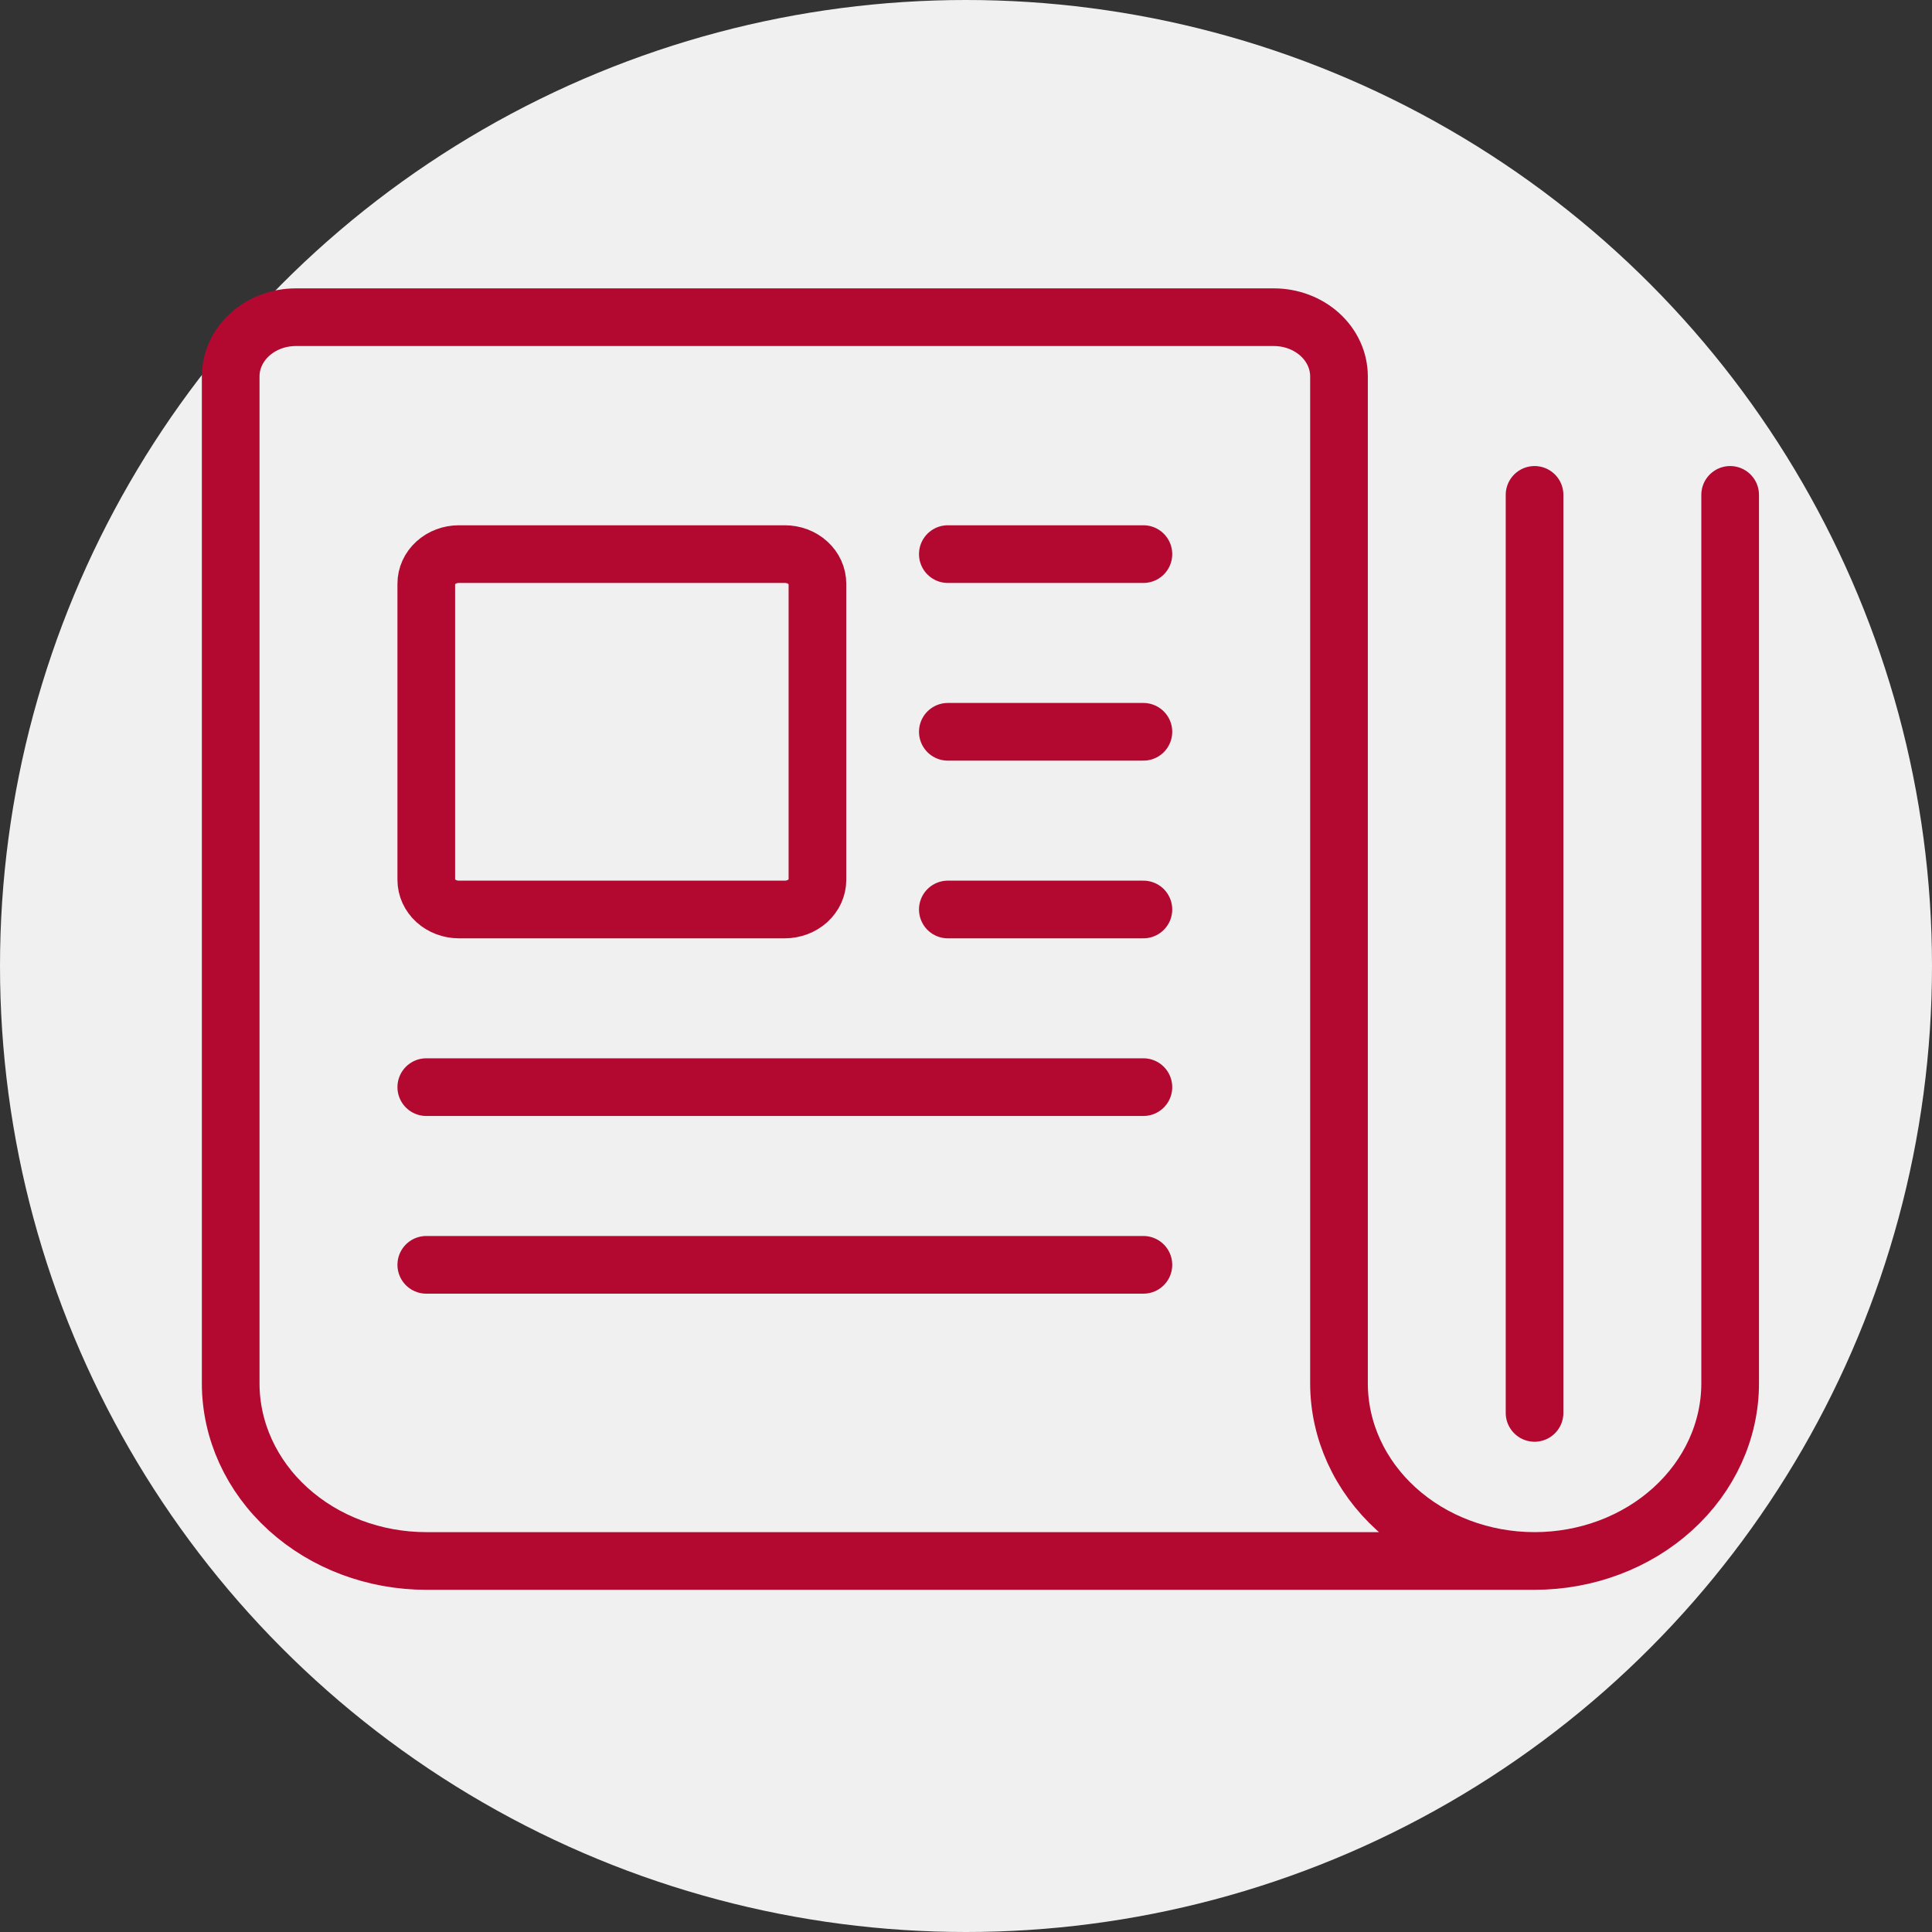
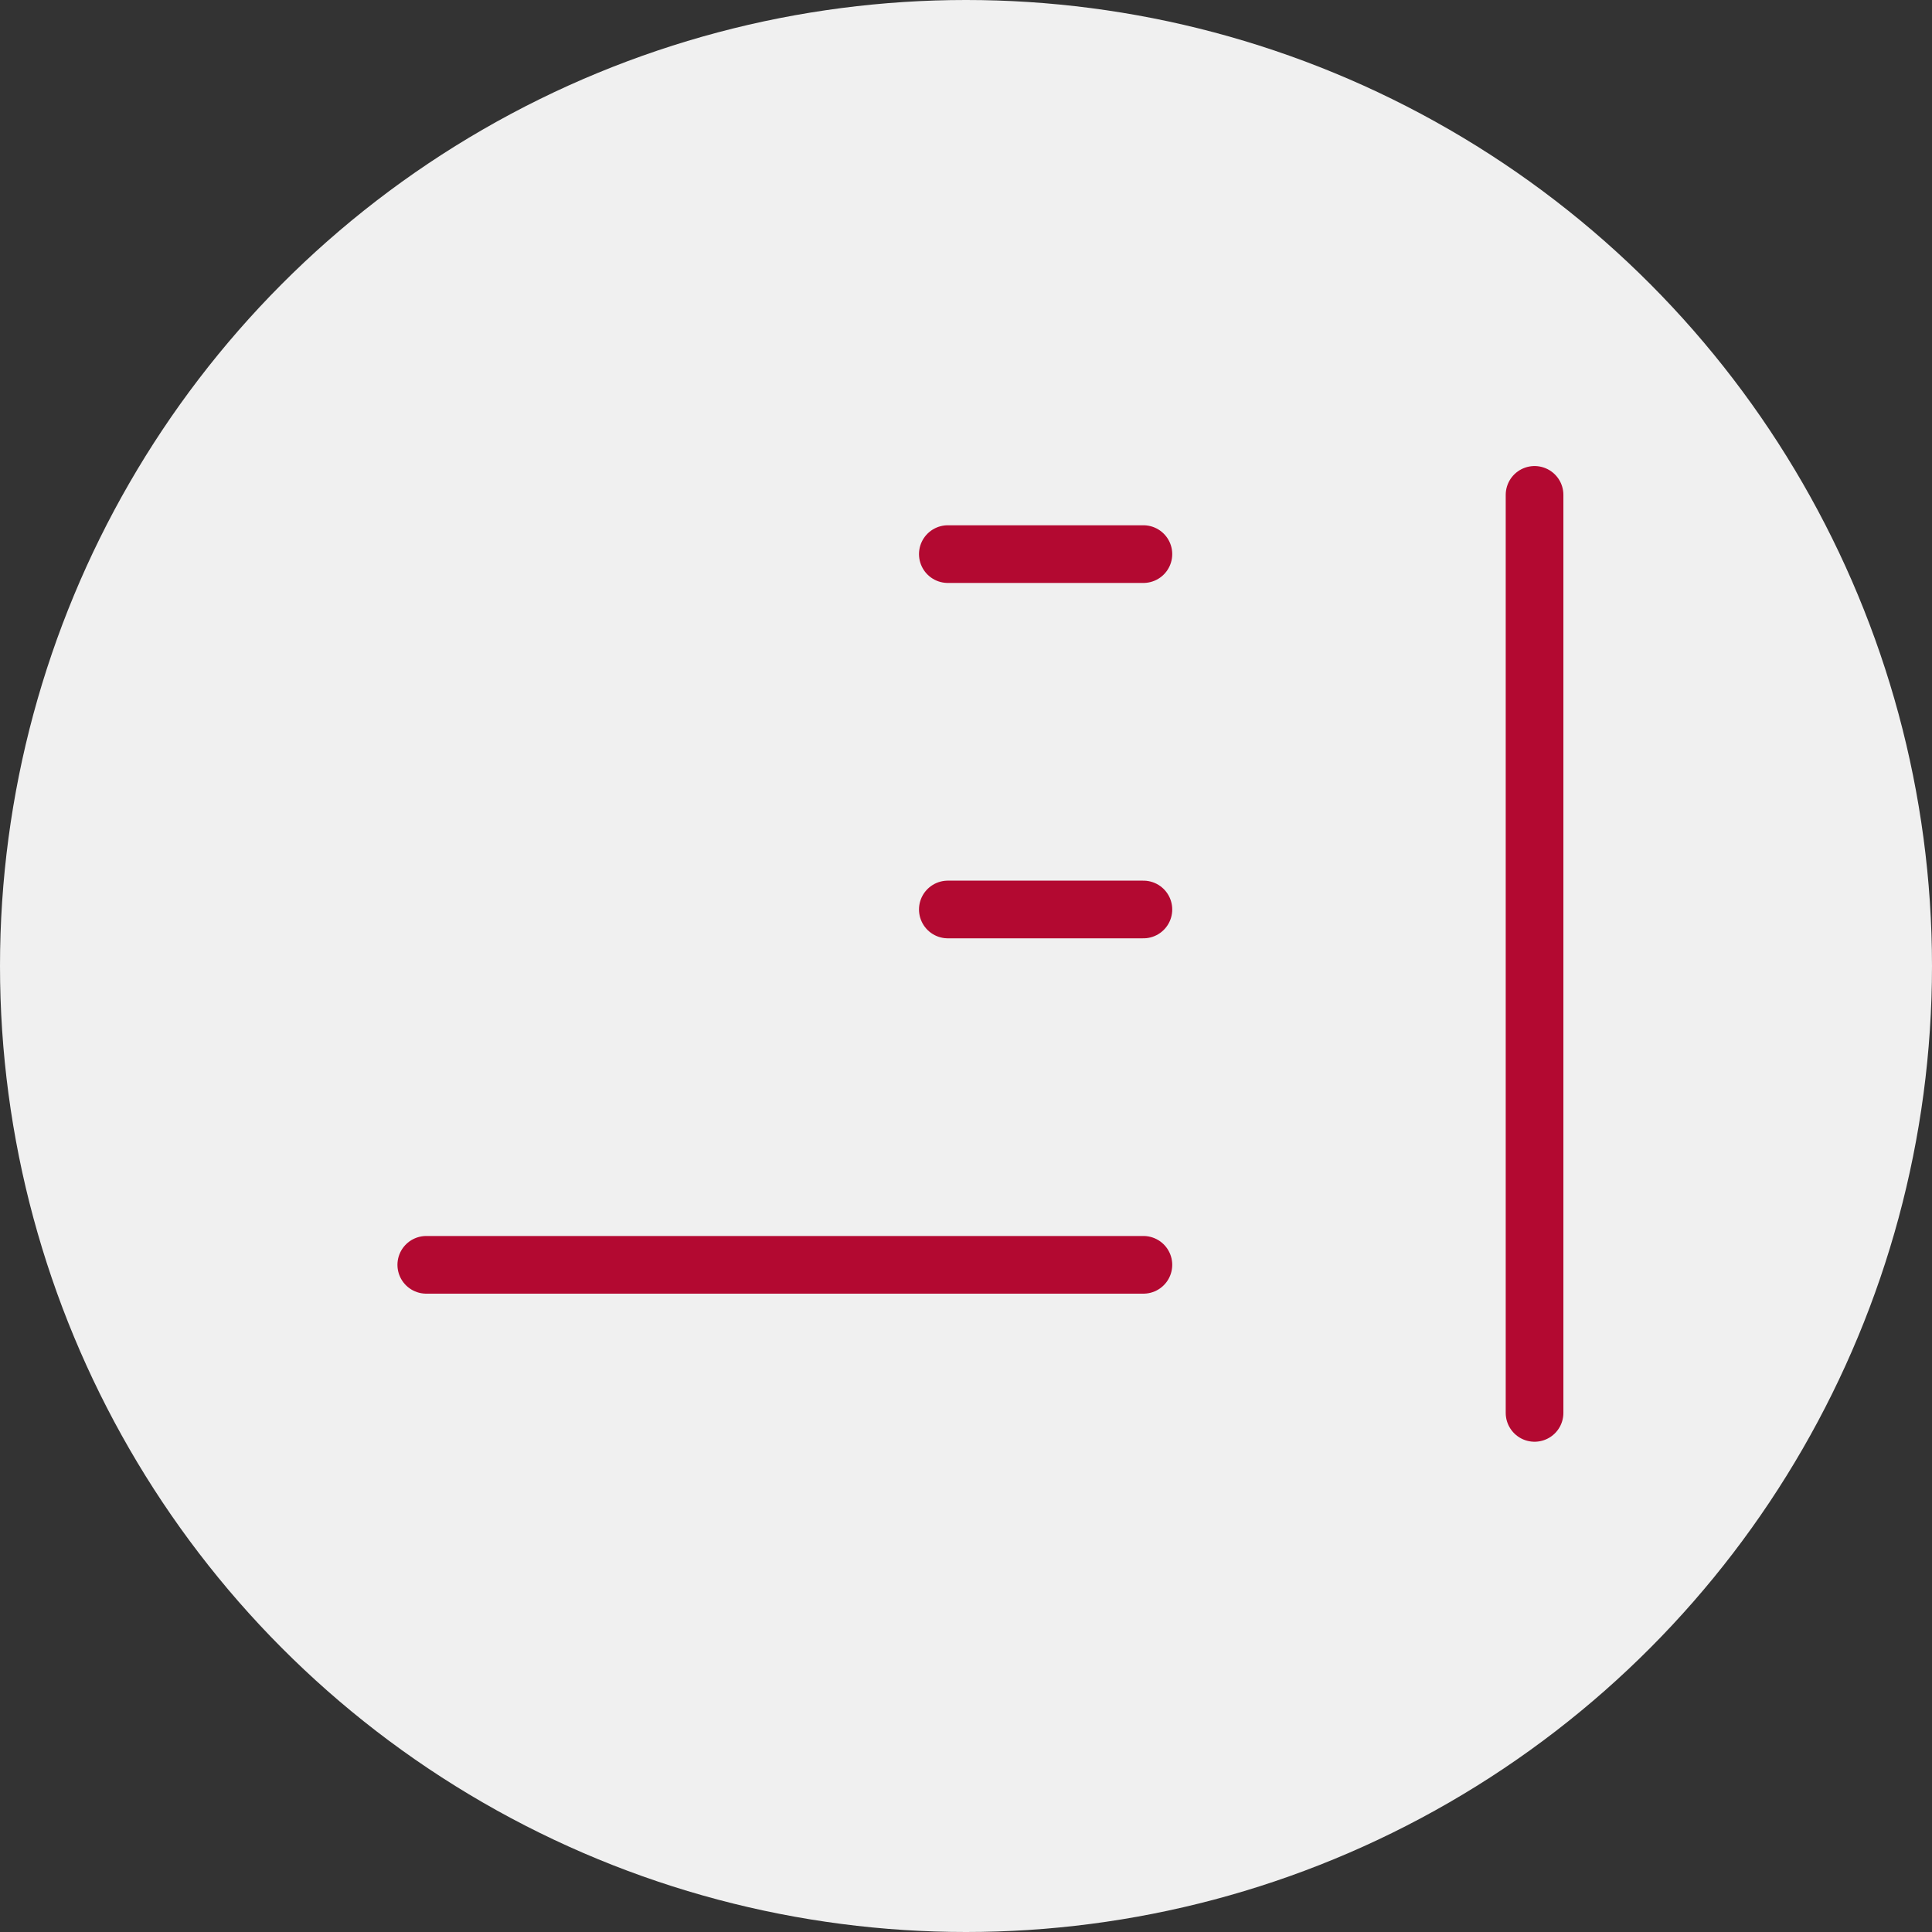
<svg xmlns="http://www.w3.org/2000/svg" width="67" height="67" viewBox="0 0 67 67" fill="none">
  <rect x="0" y="0" width="67" height="67" fill="#333333" stroke="none" />
  <circle cx="33.5" cy="33.5" r="33.5" fill="#F0F0F0" />
-   <path d="M28.348 30.513C28.348 30.785 28.229 31.046 28.017 31.239C27.805 31.431 27.517 31.54 27.217 31.54H15.913C15.613 31.54 15.326 31.431 15.114 31.239C14.902 31.046 14.783 30.785 14.783 30.513V20.243C14.783 19.97 14.902 19.709 15.114 19.517C15.326 19.324 15.613 19.216 15.913 19.216H27.217C27.517 19.216 27.805 19.324 28.017 19.517C28.229 19.709 28.348 19.97 28.348 20.243V30.513Z" stroke="#B30931" stroke-width="2" stroke-linecap="round" stroke-linejoin="round" />
  <path d="M32.87 19.216H39.652" stroke="#B30931" stroke-width="2" stroke-linecap="round" stroke-linejoin="round" />
-   <path d="M32.87 25.378H39.652" stroke="#B30931" stroke-width="2" stroke-linecap="round" stroke-linejoin="round" />
  <path d="M32.87 31.54H39.652" stroke="#B30931" stroke-width="2" stroke-linecap="round" stroke-linejoin="round" />
-   <path d="M14.783 37.701H39.652" stroke="#B30931" stroke-width="2" stroke-linecap="round" stroke-linejoin="round" />
  <path d="M14.783 43.863H39.652" stroke="#B30931" stroke-width="2" stroke-linecap="round" stroke-linejoin="round" />
-   <path d="M53.217 54.133H14.783C12.984 54.133 11.259 53.484 9.987 52.328C8.715 51.173 8 49.606 8 47.971V13.054C8 12.509 8.238 11.987 8.662 11.602C9.086 11.216 9.661 11 10.261 11H44.174C44.773 11 45.349 11.216 45.773 11.602C46.197 11.987 46.435 12.509 46.435 13.054V47.971C46.435 49.606 47.149 51.173 48.421 52.328C49.693 53.484 51.419 54.133 53.217 54.133ZM53.217 54.133C55.016 54.133 56.741 53.484 58.013 52.328C59.285 51.173 60 49.606 60 47.971V17.162" stroke="#B30931" stroke-width="2" stroke-linecap="round" stroke-linejoin="round" />
  <path d="M53.217 17.162V48.998" stroke="#B30931" stroke-width="2" stroke-linecap="round" stroke-linejoin="round" />
</svg>